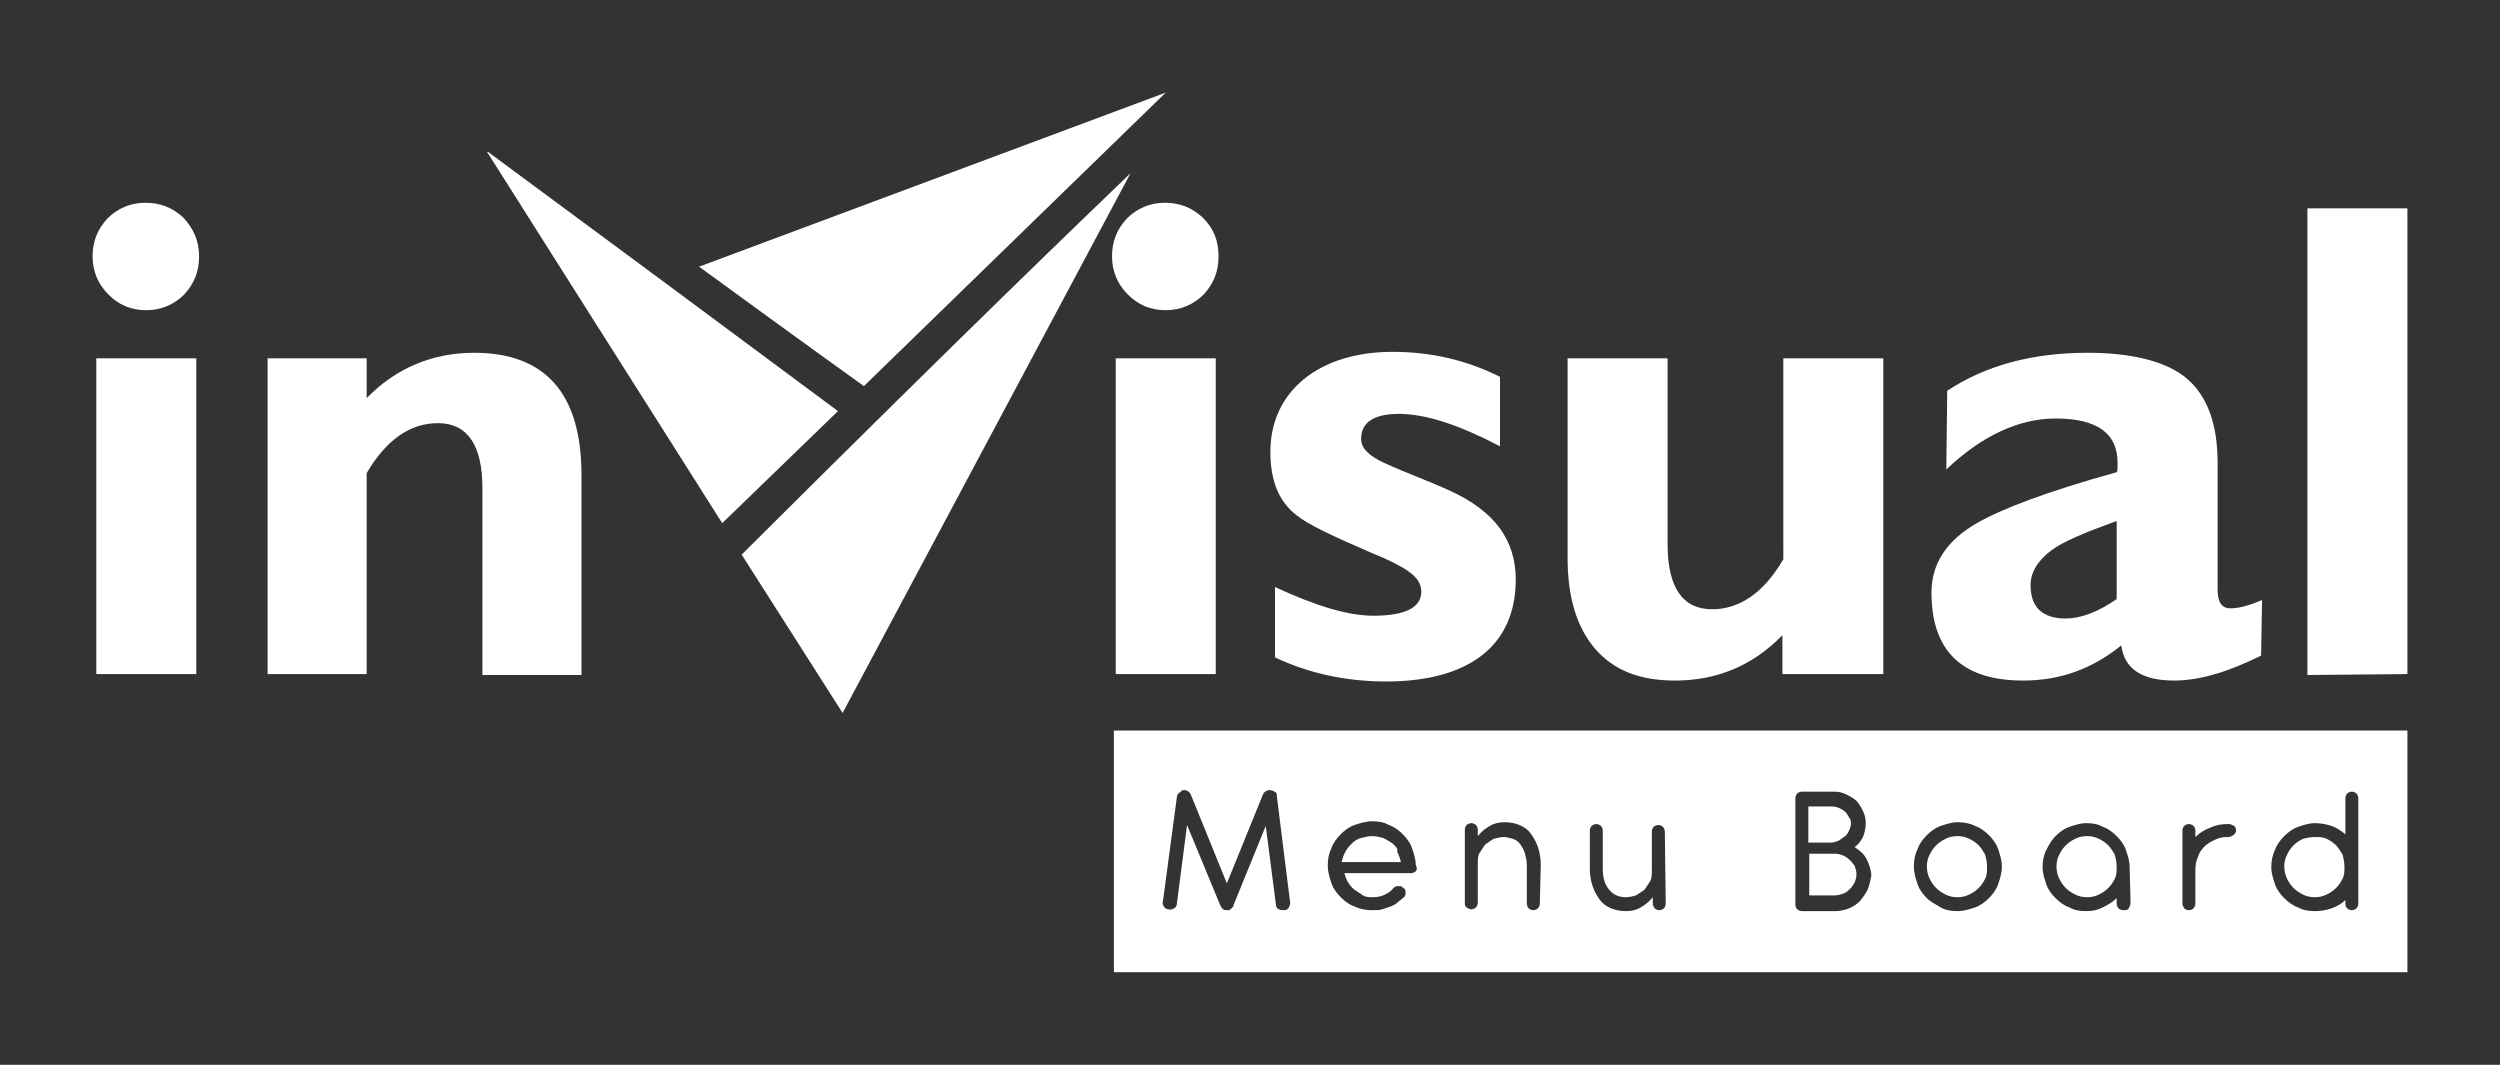
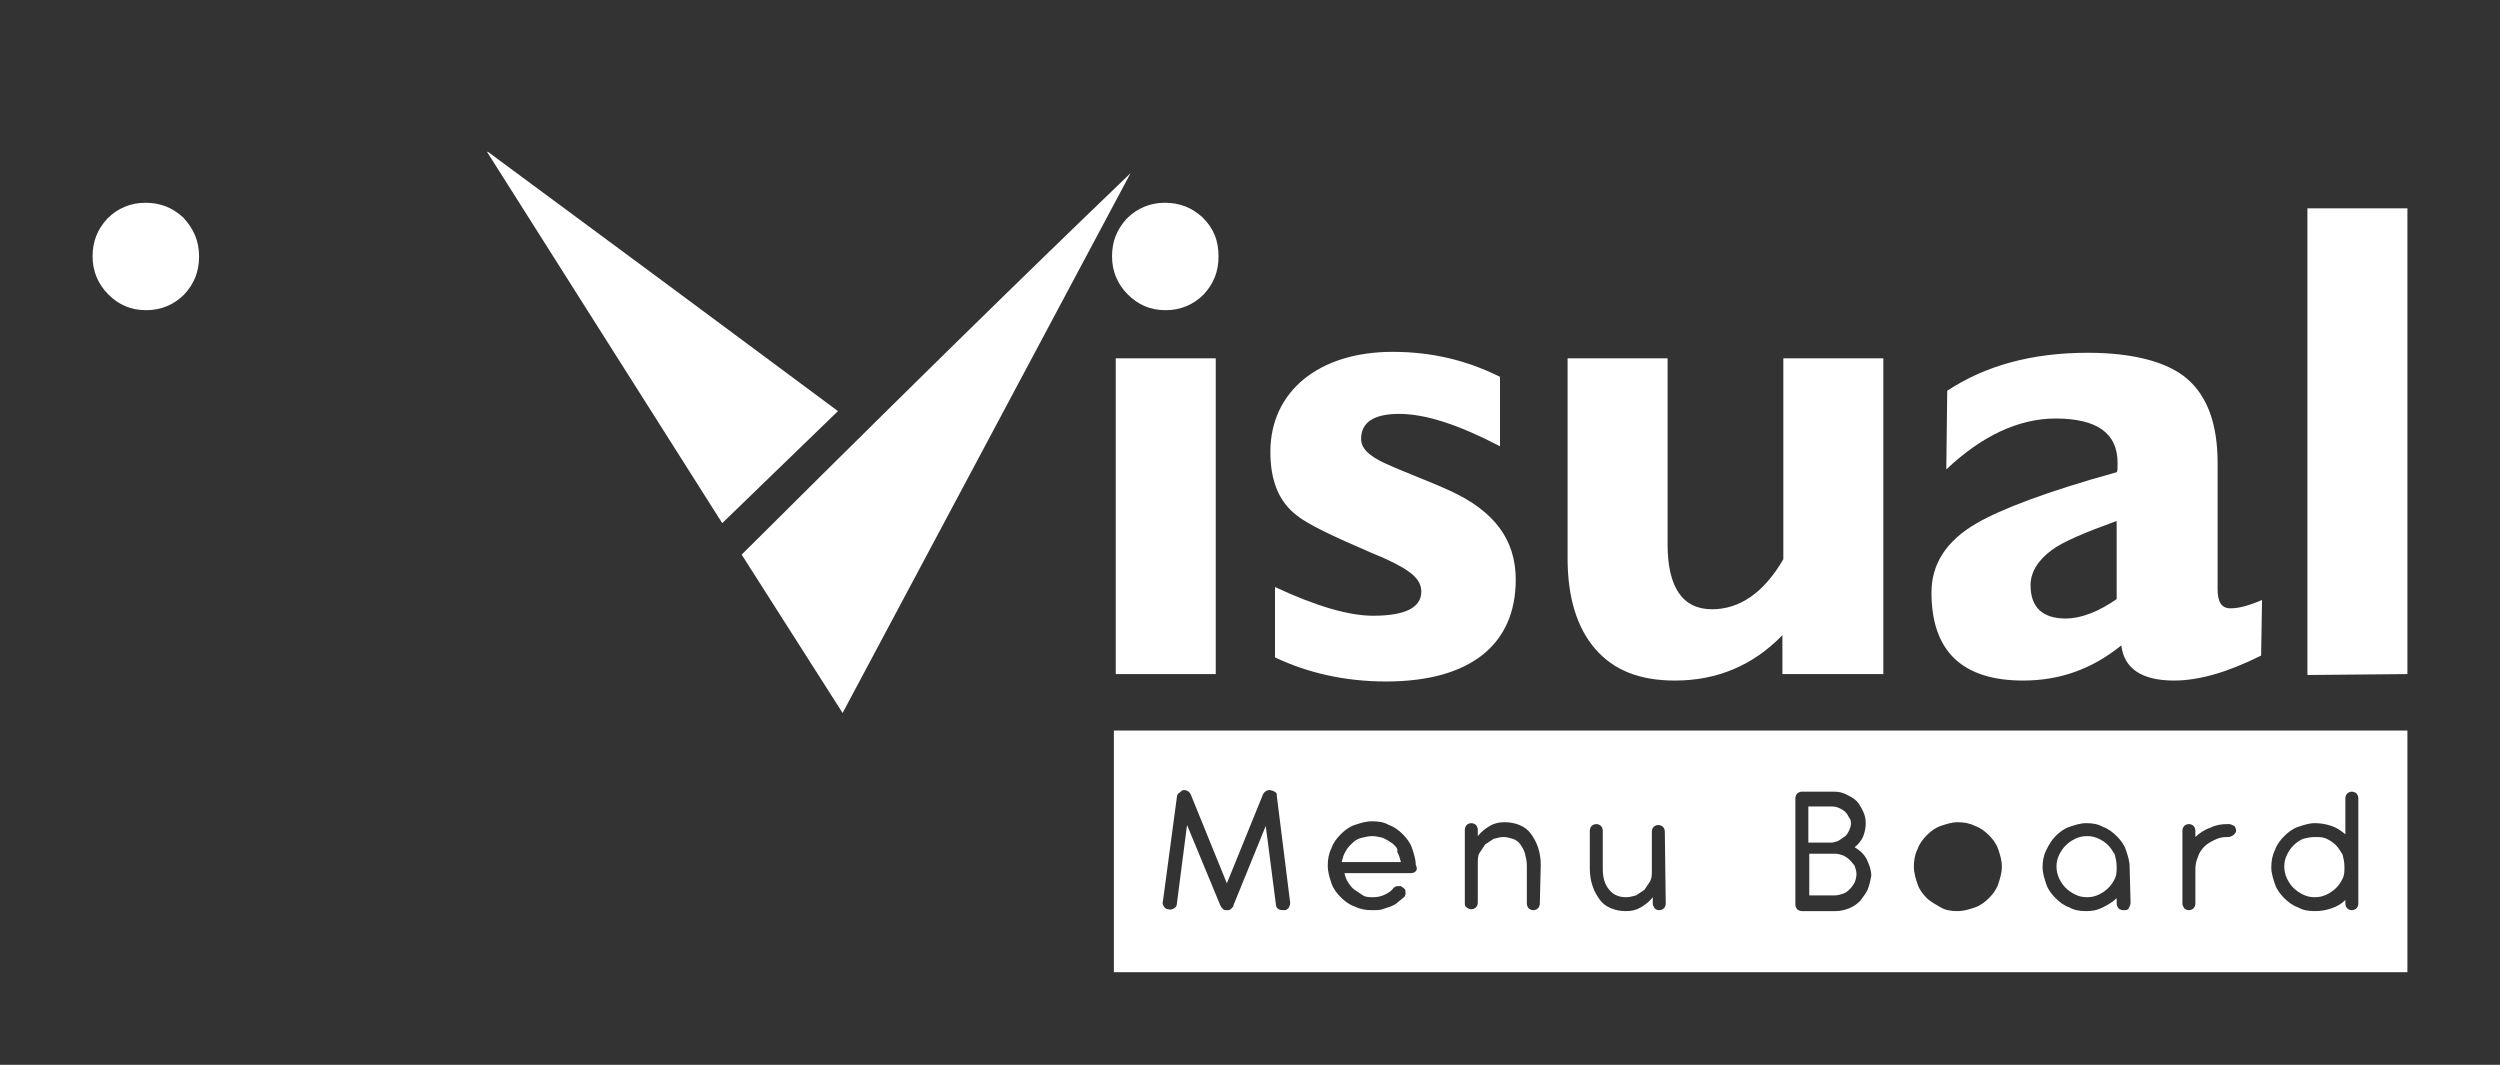
<svg xmlns="http://www.w3.org/2000/svg" version="1.1" id="Layer_1" x="0px" y="0px" viewBox="0 0 270 115" style="enable-background:new 0 0 270 115;" xml:space="preserve">
  <rect x="0" y="0" width="270" height="115" fill="#333333" stroke="none" />
  <style type="text/css"> .st0{fill:#FFFFFF;} .st1{fill-rule:evenodd;clip-rule:evenodd;fill:#FFFFFF;} </style>
  <g>
    <g>
-       <path class="st0" d="M213.7,91.3c-0.3-0.3-0.6-0.5-1-0.7c-0.4-0.2-0.8-0.3-1.3-0.3c-0.5,0-0.9,0.1-1.3,0.3c-0.4,0.2-0.7,0.4-1,0.7 s-0.5,0.6-0.7,1c-0.2,0.4-0.3,0.8-0.3,1.3c0,0.4,0.1,0.9,0.3,1.3c0.2,0.4,0.4,0.7,0.7,1s0.6,0.5,1,0.7c0.4,0.2,0.8,0.3,1.3,0.3 c0.5,0,0.9-0.1,1.3-0.3c0.4-0.2,0.7-0.4,1-0.7c0.3-0.3,0.5-0.6,0.7-1c0.2-0.4,0.2-0.8,0.2-1.3c0-0.5-0.1-0.9-0.2-1.3 C214.2,92,214,91.6,213.7,91.3z" />
      <path class="st0" d="M199.8,92.9c-0.2-0.2-0.5-0.4-0.7-0.5c-0.3-0.1-0.6-0.2-0.9-0.2h-2.8v4.5h2.8c0.3,0,0.6-0.1,0.9-0.2 c0.3-0.1,0.5-0.3,0.7-0.5c0.2-0.2,0.4-0.5,0.5-0.7s0.2-0.6,0.2-0.9c0-0.3-0.1-0.6-0.2-0.9C200.2,93.4,200,93.1,199.8,92.9z" />
      <path class="st0" d="M227.7,91.3c-0.3-0.3-0.6-0.5-1-0.7c-0.4-0.2-0.8-0.3-1.3-0.3c-0.5,0-0.9,0.1-1.3,0.3c-0.4,0.2-0.7,0.4-1,0.7 c-0.3,0.3-0.5,0.6-0.7,1c-0.2,0.4-0.3,0.8-0.3,1.3c0,0.4,0.1,0.9,0.3,1.3s0.4,0.7,0.7,1c0.3,0.3,0.6,0.5,1,0.7 c0.4,0.2,0.8,0.3,1.3,0.3c0.5,0,0.9-0.1,1.3-0.3c0.4-0.2,0.7-0.4,1-0.7c0.3-0.3,0.5-0.6,0.7-1c0.2-0.4,0.2-0.8,0.2-1.3 c0-0.5-0.1-0.9-0.2-1.3C228.2,92,228,91.6,227.7,91.3z" />
      <path class="st0" d="M150.4,91.1c-0.3-0.2-0.6-0.4-1-0.6c-0.4-0.1-0.8-0.2-1.2-0.2s-0.8,0.1-1.2,0.2c-0.4,0.1-0.7,0.3-1,0.6 s-0.5,0.5-0.7,0.9c-0.2,0.3-0.3,0.7-0.4,1.1h6.4c-0.1-0.4-0.2-0.7-0.4-1.1C151,91.6,150.7,91.4,150.4,91.1z" />
      <path class="st0" d="M198.7,90.7c0.2-0.1,0.4-0.3,0.6-0.4c0.2-0.2,0.3-0.4,0.4-0.6c0.1-0.2,0.2-0.5,0.2-0.7c0-0.3,0-0.5-0.2-0.7 c-0.1-0.2-0.2-0.4-0.4-0.6c-0.2-0.2-0.4-0.3-0.6-0.4c-0.2-0.1-0.5-0.2-0.8-0.2h-2.6v3.9h2.6C198.2,90.9,198.5,90.9,198.7,90.7z" />
      <path class="st0" d="M120.3,78.9V105H260V78.9H120.3z M139.2,98c-0.1,0.2-0.3,0.3-0.5,0.3c-0.2,0-0.4,0-0.6-0.1 c-0.2-0.1-0.3-0.3-0.3-0.5l-1.1-8.5l-3.5,8.6l0,0.1c-0.1,0.1-0.2,0.2-0.3,0.3c-0.1,0.1-0.2,0.1-0.4,0.1c-0.2,0-0.3,0-0.4-0.1 c-0.1-0.1-0.2-0.2-0.3-0.4l-3.6-8.7l-1.1,8.5c0,0.2-0.1,0.4-0.3,0.5c-0.2,0.1-0.4,0.2-0.6,0.1c-0.2,0-0.4-0.1-0.5-0.3 c-0.1-0.2-0.2-0.3-0.1-0.6l1.5-11.2c0-0.2,0.1-0.4,0.3-0.5c0,0,0.1-0.1,0.1-0.1c0,0,0.1,0,0.1-0.1c0.2-0.1,0.4-0.1,0.6,0 c0.2,0.1,0.3,0.2,0.4,0.4l3.9,9.6l3.9-9.6c0.1-0.2,0.2-0.3,0.4-0.4c0.2-0.1,0.4-0.1,0.6,0l0.1,0c0.1,0.1,0.2,0.1,0.3,0.2 c0.1,0.1,0.1,0.2,0.1,0.4l1.4,11.2C139.4,97.6,139.3,97.8,139.2,98z M152.9,94.1c-0.1,0.1-0.3,0.2-0.5,0.2h-7.2 c0.1,0.4,0.2,0.7,0.4,1s0.4,0.6,0.7,0.8c0.3,0.2,0.6,0.4,0.9,0.6s0.7,0.2,1.1,0.2c0.5,0,0.9-0.1,1.3-0.3s0.7-0.4,0.9-0.7 c0.1-0.1,0.3-0.2,0.4-0.2s0.2,0,0.4,0c0.1,0.1,0.3,0.2,0.4,0.3c0.1,0.1,0.1,0.3,0.1,0.5c0,0.2-0.1,0.4-0.3,0.5 c-0.2,0.2-0.4,0.3-0.6,0.5c-0.2,0.2-0.5,0.3-0.7,0.4c-0.3,0.1-0.6,0.2-0.9,0.3c-0.3,0.1-0.7,0.1-1.1,0.1c-0.7,0-1.3-0.1-1.9-0.4 c-0.6-0.2-1.1-0.6-1.5-1c-0.4-0.4-0.8-0.9-1-1.5c-0.2-0.6-0.4-1.2-0.4-1.9c0-0.7,0.1-1.3,0.4-1.9c0.2-0.6,0.6-1.1,1-1.5 c0.4-0.4,0.9-0.8,1.5-1c0.6-0.2,1.2-0.4,1.9-0.4c0.7,0,1.3,0.1,1.8,0.4c0.6,0.2,1.1,0.6,1.5,1c0.4,0.4,0.8,0.9,1,1.5 s0.4,1.2,0.4,1.8C153.1,93.8,153,94,152.9,94.1z M166.3,97.6c0,0.2-0.1,0.4-0.2,0.5c-0.1,0.1-0.3,0.2-0.5,0.2 c-0.2,0-0.4-0.1-0.5-0.2c-0.1-0.1-0.2-0.3-0.2-0.5v-4.1c0-0.5-0.1-0.9-0.2-1.3c-0.1-0.4-0.3-0.7-0.5-1c-0.2-0.3-0.5-0.5-0.8-0.6 c-0.3-0.1-0.7-0.2-1-0.2c-0.4,0-0.7,0.1-1.1,0.2c-0.3,0.2-0.6,0.4-0.9,0.6c-0.2,0.3-0.4,0.6-0.6,0.9s-0.2,0.7-0.2,1.2v4.2 c0,0.2-0.1,0.4-0.2,0.5s-0.3,0.2-0.5,0.2c-0.2,0-0.4-0.1-0.5-0.2c-0.2-0.1-0.2-0.3-0.2-0.5v-7.9c0-0.2,0.1-0.4,0.2-0.5 c0.1-0.1,0.3-0.2,0.5-0.2c0.2,0,0.4,0.1,0.5,0.2c0.1,0.1,0.2,0.3,0.2,0.5v0.7c0.4-0.5,0.8-0.8,1.3-1.1c0.5-0.3,1-0.4,1.6-0.4 c0.6,0,1.1,0.1,1.6,0.3c0.5,0.2,0.9,0.5,1.2,0.9c0.3,0.4,0.6,0.9,0.8,1.5s0.3,1.2,0.3,1.9L166.3,97.6L166.3,97.6z M179.9,97.6 c0,0.2-0.1,0.4-0.2,0.5s-0.3,0.2-0.5,0.2s-0.4-0.1-0.5-0.2c-0.1-0.2-0.2-0.3-0.2-0.5v-0.7c-0.4,0.5-0.8,0.8-1.3,1.1 c-0.5,0.3-1,0.4-1.6,0.4c-0.6,0-1.1-0.1-1.6-0.3c-0.5-0.2-0.9-0.5-1.2-0.9c-0.3-0.4-0.6-0.9-0.8-1.5c-0.2-0.6-0.3-1.2-0.3-1.9 v-4.1c0-0.2,0.1-0.4,0.2-0.5s0.3-0.2,0.5-0.2c0.2,0,0.4,0.1,0.5,0.2c0.1,0.1,0.2,0.3,0.2,0.5v4.1c0,1,0.2,1.7,0.7,2.3 c0.4,0.5,1,0.8,1.8,0.8c0.4,0,0.7-0.1,1.1-0.2c0.3-0.2,0.6-0.4,0.9-0.6c0.2-0.3,0.4-0.6,0.6-0.9c0.2-0.4,0.2-0.7,0.2-1.2v-4.2 c0-0.2,0.1-0.4,0.2-0.5c0.1-0.1,0.3-0.2,0.5-0.2s0.4,0.1,0.5,0.2s0.2,0.3,0.2,0.5L179.9,97.6L179.9,97.6z M201.7,96.1 c-0.2,0.4-0.5,0.8-0.8,1.2c-0.3,0.3-0.7,0.6-1.2,0.8c-0.5,0.2-1,0.3-1.5,0.3h-3.6c-0.2,0-0.4-0.1-0.5-0.2 c-0.1-0.1-0.2-0.3-0.2-0.5V86.2c0-0.2,0.1-0.4,0.2-0.5c0.1-0.1,0.3-0.2,0.5-0.2h3.5c0.5,0,0.9,0.1,1.3,0.3 c0.4,0.2,0.8,0.4,1.1,0.7c0.3,0.3,0.5,0.7,0.7,1.1c0.2,0.4,0.3,0.8,0.3,1.3c0,0.5-0.1,1-0.3,1.5c-0.2,0.4-0.5,0.8-0.9,1.1 c0.5,0.3,1,0.7,1.3,1.3c0.3,0.6,0.5,1.2,0.5,1.8C202,95.1,201.9,95.6,201.7,96.1z M215.8,95.5c-0.2,0.6-0.6,1.1-1,1.5 s-0.9,0.8-1.5,1c-0.6,0.2-1.2,0.4-1.9,0.4c-0.7,0-1.3-0.1-1.8-0.4s-1.1-0.6-1.5-1s-0.8-0.9-1-1.5c-0.2-0.6-0.4-1.2-0.4-1.9 c0-0.7,0.1-1.3,0.4-1.9c0.2-0.6,0.6-1.1,1-1.5c0.4-0.4,0.9-0.8,1.5-1c0.6-0.2,1.2-0.4,1.8-0.4c0.7,0,1.3,0.1,1.9,0.4 c0.6,0.2,1.1,0.6,1.5,1s0.8,0.9,1,1.5s0.4,1.2,0.4,1.9C216.2,94.3,216,94.9,215.8,95.5z M230.1,97.5c0,0.2-0.1,0.4-0.2,0.6 c-0.1,0.2-0.3,0.2-0.6,0.2c-0.2,0-0.4-0.1-0.5-0.2s-0.2-0.3-0.2-0.6l0-0.5c-0.4,0.4-0.9,0.7-1.5,1c-0.6,0.3-1.1,0.4-1.8,0.4 c-0.7,0-1.3-0.1-1.8-0.4c-0.6-0.2-1.1-0.6-1.5-1c-0.4-0.4-0.8-0.9-1-1.5c-0.2-0.6-0.4-1.2-0.4-1.8c0-0.7,0.1-1.3,0.4-1.9 s0.6-1.1,1-1.5c0.4-0.4,0.9-0.8,1.5-1c0.6-0.2,1.2-0.4,1.8-0.4c0.7,0,1.3,0.1,1.8,0.4c0.6,0.2,1.1,0.6,1.5,1s0.8,0.9,1,1.5 s0.4,1.2,0.4,1.8L230.1,97.5L230.1,97.5z M241.2,90.2c-0.2,0.1-0.3,0.2-0.6,0.2h-0.1c-0.5,0-0.9,0.1-1.3,0.3 c-0.4,0.2-0.8,0.4-1.1,0.7c-0.3,0.3-0.6,0.7-0.7,1.1c-0.2,0.4-0.3,0.9-0.3,1.4v3.7c0,0.2-0.1,0.4-0.2,0.5 c-0.1,0.1-0.3,0.2-0.5,0.2c-0.2,0-0.4-0.1-0.5-0.2c-0.1-0.2-0.2-0.3-0.2-0.5v-7.9c0-0.2,0.1-0.4,0.2-0.5s0.3-0.2,0.5-0.2 c0.2,0,0.4,0.1,0.5,0.2c0.1,0.1,0.2,0.3,0.2,0.5v0.7c0.4-0.4,1-0.8,1.6-1c0.6-0.3,1.2-0.4,1.9-0.4h0.1c0.2,0,0.4,0.1,0.6,0.2 c0.1,0.1,0.2,0.3,0.2,0.5S241.4,90,241.2,90.2z M254.7,97.6c0,0.2-0.1,0.4-0.2,0.5c-0.1,0.1-0.3,0.2-0.5,0.2 c-0.2,0-0.4-0.1-0.5-0.2s-0.2-0.3-0.2-0.5v-0.4c-0.4,0.4-0.9,0.7-1.5,0.9c-0.6,0.2-1.1,0.3-1.8,0.3c-0.7,0-1.3-0.1-1.8-0.4 c-0.6-0.2-1.1-0.6-1.5-1c-0.4-0.4-0.8-0.9-1-1.5c-0.2-0.6-0.4-1.2-0.4-1.8c0-0.7,0.1-1.3,0.4-1.9c0.2-0.6,0.6-1.1,1-1.5 c0.4-0.4,0.9-0.8,1.5-1c0.6-0.2,1.2-0.4,1.8-0.4c0.6,0,1.2,0.1,1.8,0.3c0.6,0.2,1,0.5,1.5,0.9v-3.9c0-0.2,0.1-0.4,0.2-0.5 c0.1-0.1,0.3-0.2,0.5-0.2c0.2,0,0.4,0.1,0.5,0.2c0.1,0.1,0.2,0.3,0.2,0.5V97.6z" />
      <path class="st0" d="M252.3,91.3c-0.3-0.3-0.6-0.5-1-0.7c-0.4-0.2-0.8-0.2-1.3-0.2c-0.5,0-0.9,0.1-1.3,0.2c-0.4,0.2-0.7,0.4-1,0.7 s-0.5,0.6-0.7,1c-0.2,0.4-0.3,0.8-0.3,1.3c0,0.4,0.1,0.9,0.3,1.3c0.2,0.4,0.4,0.7,0.7,1s0.6,0.5,1,0.7c0.4,0.2,0.8,0.3,1.3,0.3 c0.5,0,0.9-0.1,1.3-0.3c0.4-0.2,0.7-0.4,1-0.7c0.3-0.3,0.5-0.6,0.7-1c0.2-0.4,0.2-0.8,0.2-1.3c0-0.5-0.1-0.9-0.2-1.3 C252.8,92,252.6,91.6,252.3,91.3z" />
    </g>
    <path class="st0" d="M21.5,27.7c0,1.6-0.5,2.9-1.6,4.1c-1.1,1.1-2.5,1.7-4.1,1.7c-1.7,0-3-0.6-4.1-1.7c-1.1-1.1-1.7-2.5-1.7-4.1 s0.5-2.9,1.6-4.1c1.1-1.1,2.5-1.7,4.1-1.7c1.6,0,2.9,0.5,4.1,1.6C20.9,24.7,21.5,26,21.5,27.7z" />
-     <rect x="10.4" y="38.7" class="st0" width="10.8" height="34.1" />
-     <path class="st0" d="M52.1,72.9V52.7c0-4.6-1.6-7-4.8-7c-3,0-5.6,1.8-7.7,5.4v21.7H28.9V38.7h10.7V43c3.2-3.3,7.2-4.9,11.6-4.9 c7.7,0,11.6,4.4,11.6,13.2v21.6L52.1,72.9L52.1,72.9z" />
    <rect x="120.5" y="38.7" class="st0" width="10.8" height="34.1" />
    <path class="st0" d="M163.7,62.6c0,7-4.9,11-14,11c-4.4,0-8.4-0.9-12-2.6v-7.6c4.5,2.1,8,3.1,10.6,3.1c3.5,0,5.2-0.9,5.2-2.6 c0-0.8-0.4-1.5-1.4-2.2c-0.7-0.5-2-1.2-4-2c-4.2-1.8-6.9-3.1-8-4c-2-1.5-2.9-3.8-2.9-6.9c0-6.5,5.2-10.8,13.2-10.8 c4.2,0,8,0.9,11.6,2.7v7.5c-4.4-2.3-8-3.5-10.9-3.5c-2.7,0-4.1,0.9-4.1,2.7c0,1,0.8,1.8,2.5,2.6c2.4,1.1,4.7,1.9,7.1,3 C161.4,55.2,163.7,58.3,163.7,62.6z" />
    <path class="st0" d="M192.5,72.9v-4.3c-3.2,3.3-7.1,4.9-11.6,4.9c-3.8,0-6.6-1.1-8.6-3.4c-2-2.3-3-5.6-3-9.8V38.7h10.8v20.1 c0,4.6,1.6,7,4.8,7c3,0,5.6-1.8,7.7-5.4V38.7h10.8v34.1H192.5z" />
    <path class="st0" d="M244.2,70.8c-3.6,1.8-6.7,2.7-9.4,2.7c-3.5,0-5.4-1.3-5.7-3.8c-3.2,2.6-6.7,3.8-10.6,3.8 c-6.6,0-9.9-3.2-9.9-9.5c0-3.1,1.6-5.6,4.9-7.5c2.6-1.5,7.5-3.4,15.1-5.5c0.1-0.1,0.1-0.4,0.1-1c0-3.2-2.2-4.8-6.7-4.8 c-3.9,0-7.9,1.8-11.8,5.5l0.1-8.5c4.1-2.7,9.1-4.1,15.2-4.1c4.9,0,8.6,1,10.7,2.8c2.2,1.9,3.3,4.9,3.3,9.1v13.6 c0,1.4,0.4,2.1,1.4,2.1c0.9,0,2-0.3,3.4-0.9L244.2,70.8L244.2,70.8z M228.5,56.3c-3.3,1.2-5.7,2.2-6.9,3.1 c-1.5,1.1-2.3,2.4-2.3,3.8c0,2.4,1.3,3.6,3.8,3.6c1.6,0,3.5-0.7,5.5-2.1V56.3z" />
    <path class="st0" d="M249.2,72.9V22.5H260v50.3L249.2,72.9L249.2,72.9z" />
    <path class="st0" d="M131.6,27.7c0,1.6-0.5,2.9-1.6,4.1c-1.1,1.1-2.5,1.7-4.1,1.7c-1.7,0-3-0.6-4.1-1.7c-1.1-1.1-1.7-2.5-1.7-4.1 s0.5-2.9,1.6-4.1c1.1-1.1,2.5-1.7,4.1-1.7c1.6,0,2.9,0.5,4.1,1.6C131.1,24.7,131.6,26,131.6,27.7z" />
    <path class="st1" d="M122.1,18.7c-5.5,5.3-17.3,16.6-42,41.2L91,77L122.1,18.7z" />
-     <path class="st1" d="M125.9,10L75.5,28.8c4.8,3.5,10.7,7.8,17.8,12.9L125.9,10z" />
    <polygon class="st1" points="71.5,30.3 52.7,16.4 52.6,16.4 63.3,33.3 78,56.5 90.5,44.4 " />
  </g>
</svg>